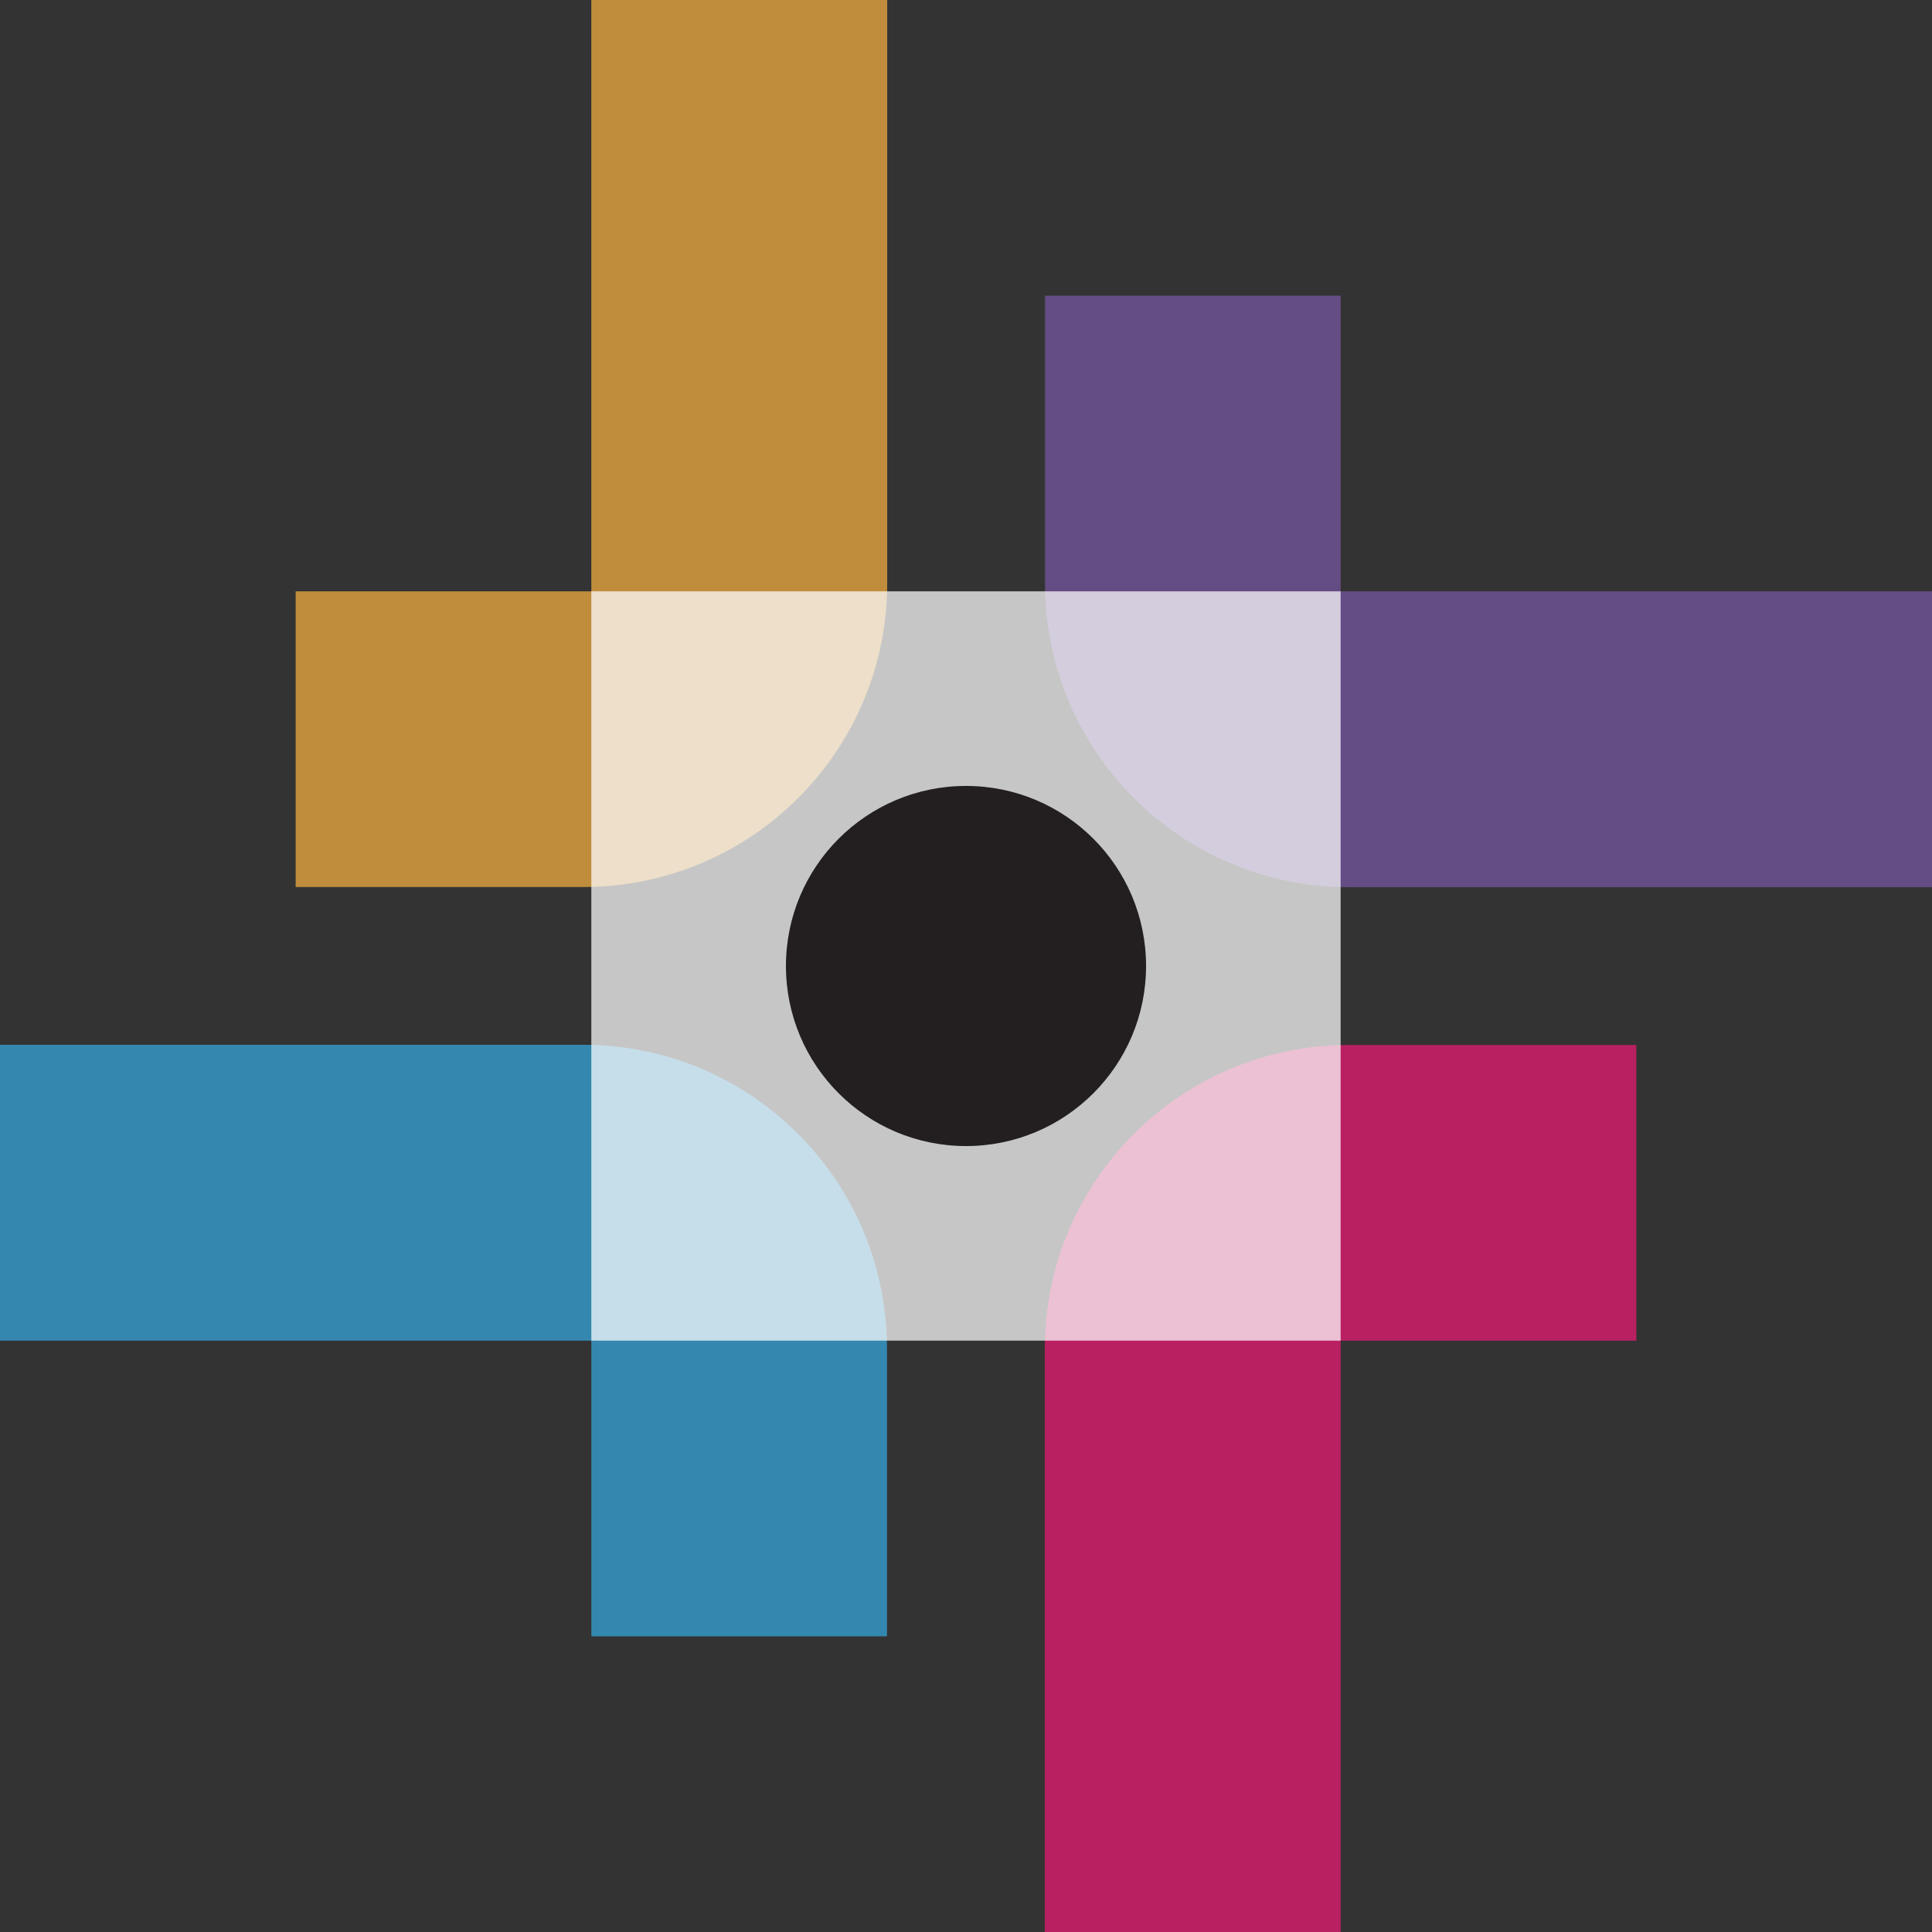
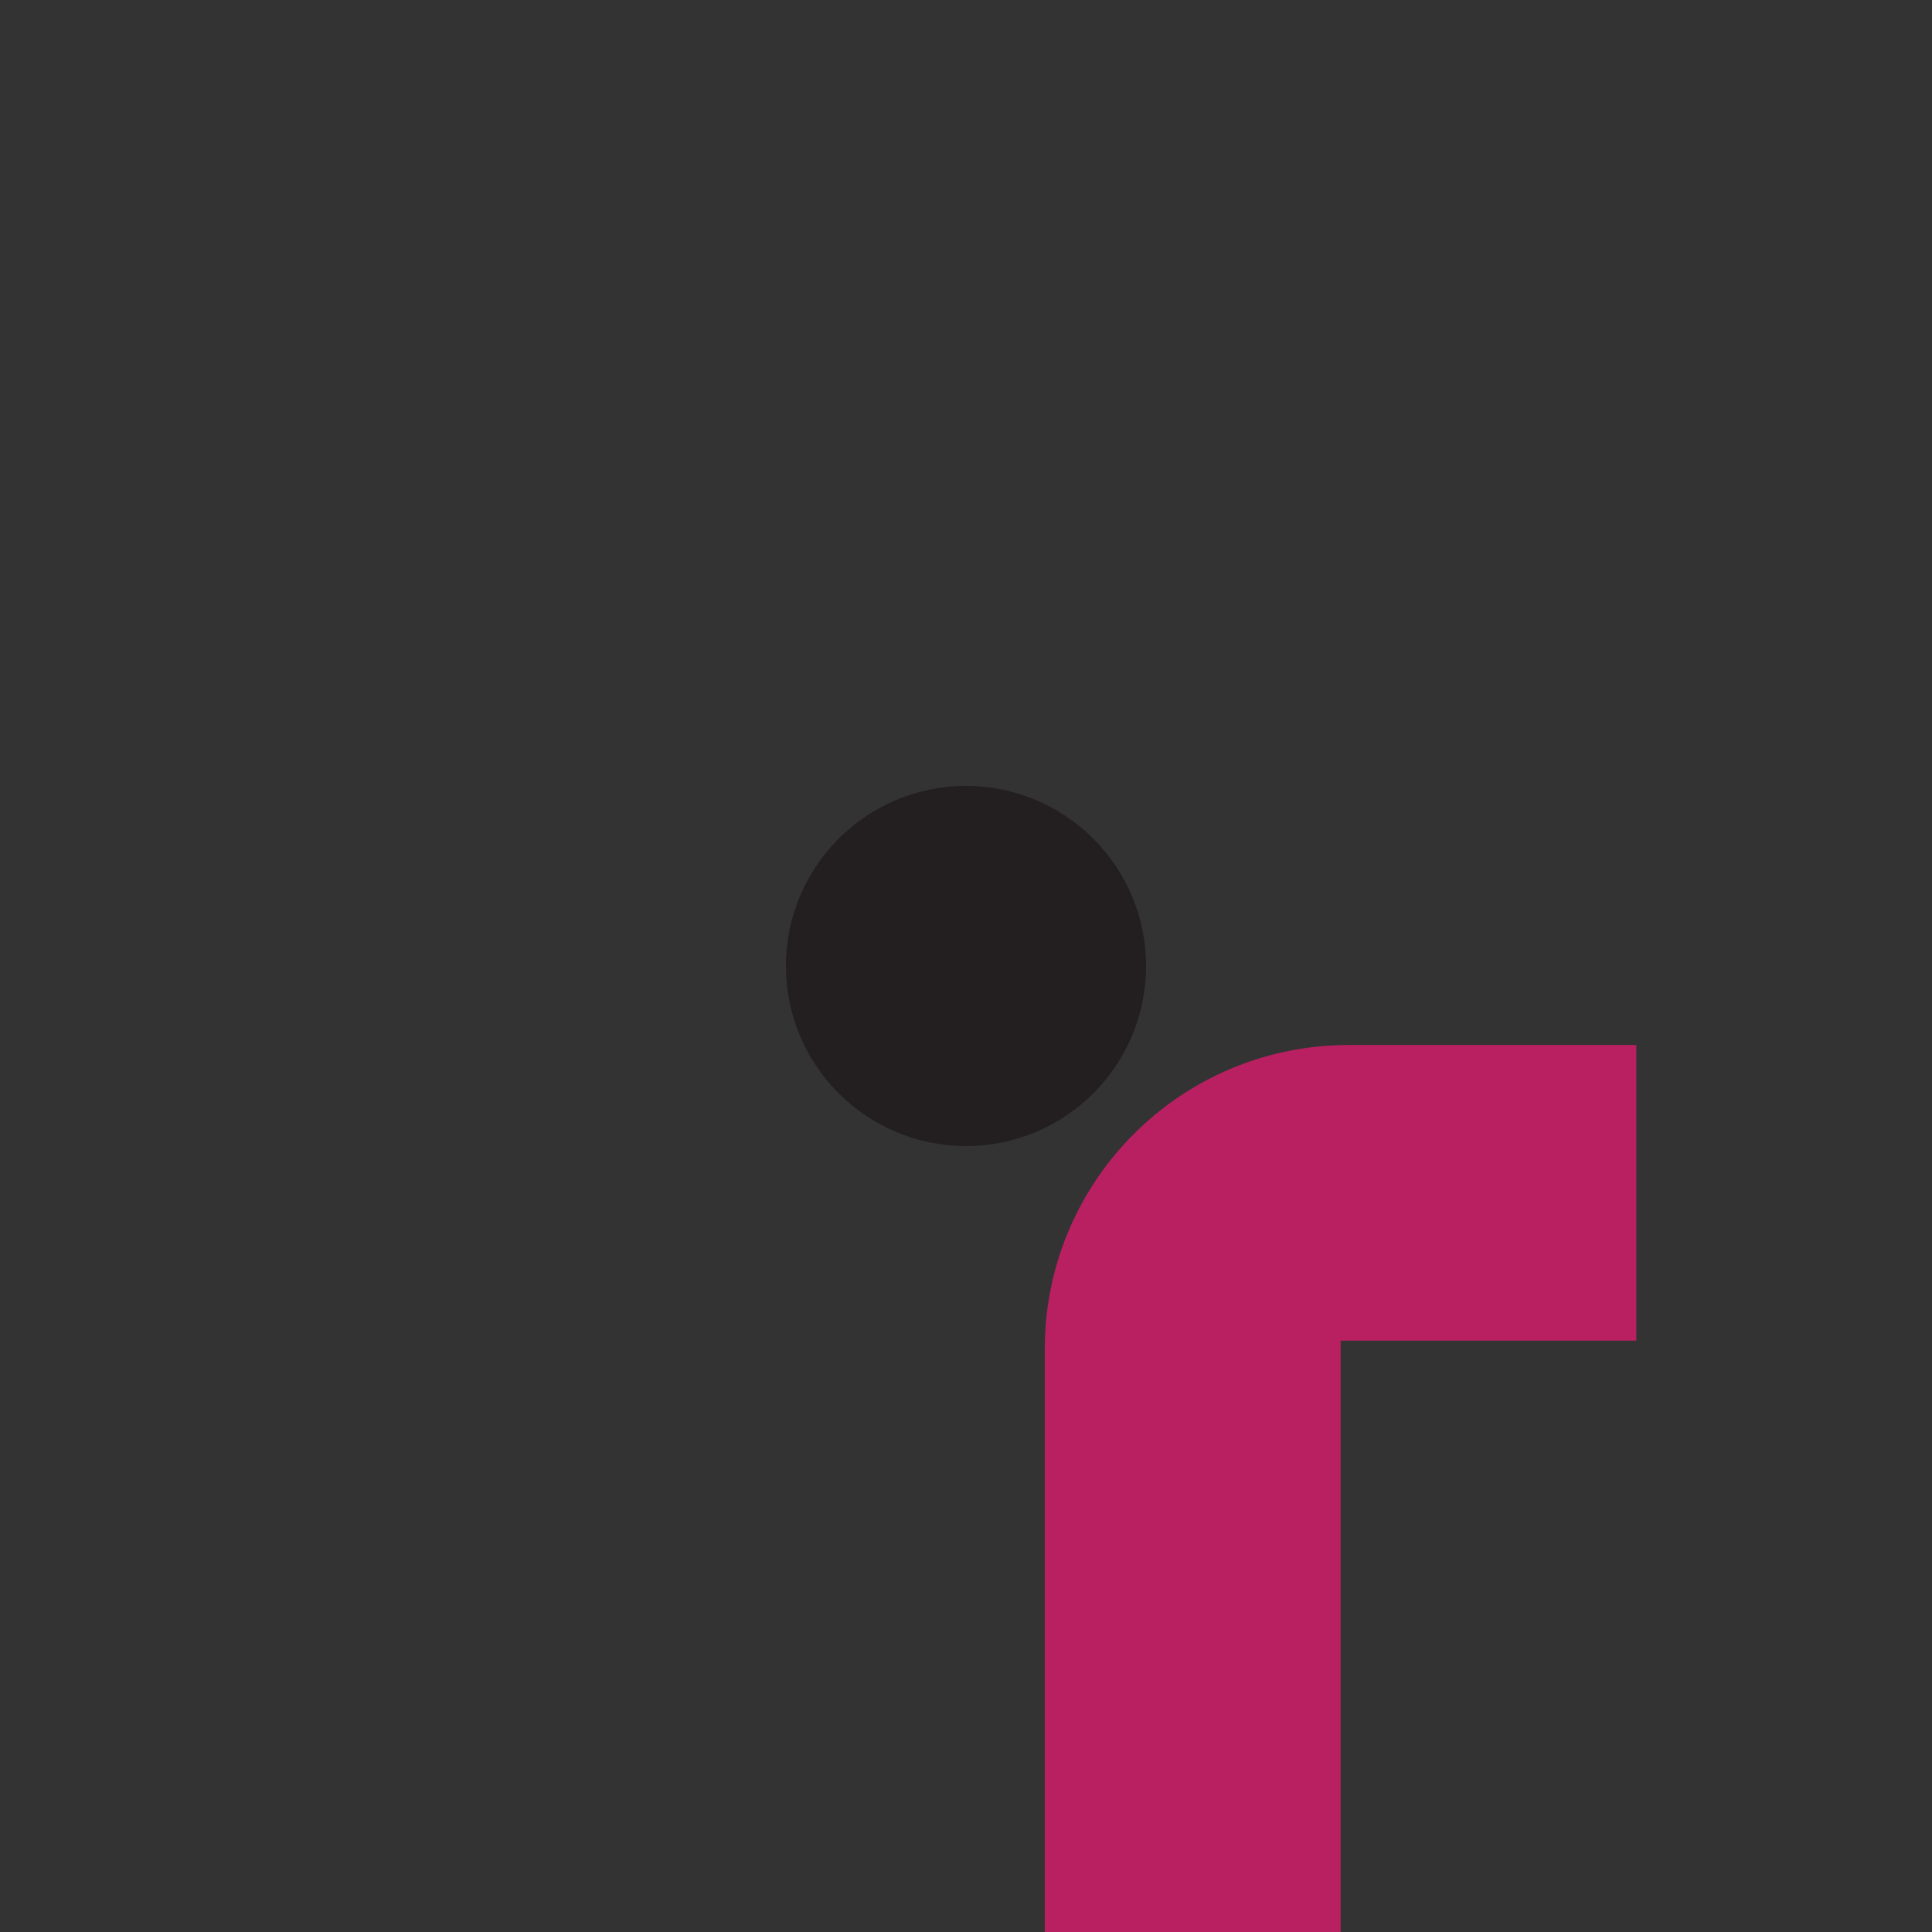
<svg xmlns="http://www.w3.org/2000/svg" id="Layer_2" viewBox="0 0 800 800">
  <rect x="0" y="0" width="800" height="800" fill="#333333" stroke="none" />
  <defs>
    <style>
      .cls-1 {
        fill: #231f20;
      }

      .cls-2 {
        fill: #ed1974;
      }

      .cls-2, .cls-3, .cls-4, .cls-5, .cls-6 {
        opacity: .72;
      }

      .cls-3 {
        fill: #7857a4;
      }

      .cls-4 {
        fill: #fff;
      }

      .cls-5 {
        fill: #f7b041;
      }

      .cls-6 {
        fill: #35aae1;
      }
    </style>
  </defs>
  <g id="Layer_4">
    <g>
-       <path class="cls-5" d="M367.38,0v241.42c0,69.52-56.35,125.87-125.87,125.87h-119.08v-122.43h122.43V0h122.52Z" />
-       <path class="cls-6" d="M0,432.62h241.42c69.52,0,125.87,56.35,125.87,125.87v119.08h-122.43v-122.43s-244.86,0-244.86,0v-122.52Z" />
      <path class="cls-2" d="M432.62,800v-241.42c0-69.52,56.35-125.87,125.87-125.87h119.08v122.43h-122.43s0,244.86,0,244.86h-122.52Z" />
-       <path class="cls-3" d="M800,367.38h-241.42c-69.52,0-125.87-56.35-125.87-125.87v-119.08h122.43v122.43s244.86,0,244.86,0v122.52Z" />
-       <rect class="cls-4" x="244.86" y="244.86" width="310.27" height="310.27" />
      <circle class="cls-1" cx="400" cy="400" r="74.56" />
    </g>
  </g>
</svg>